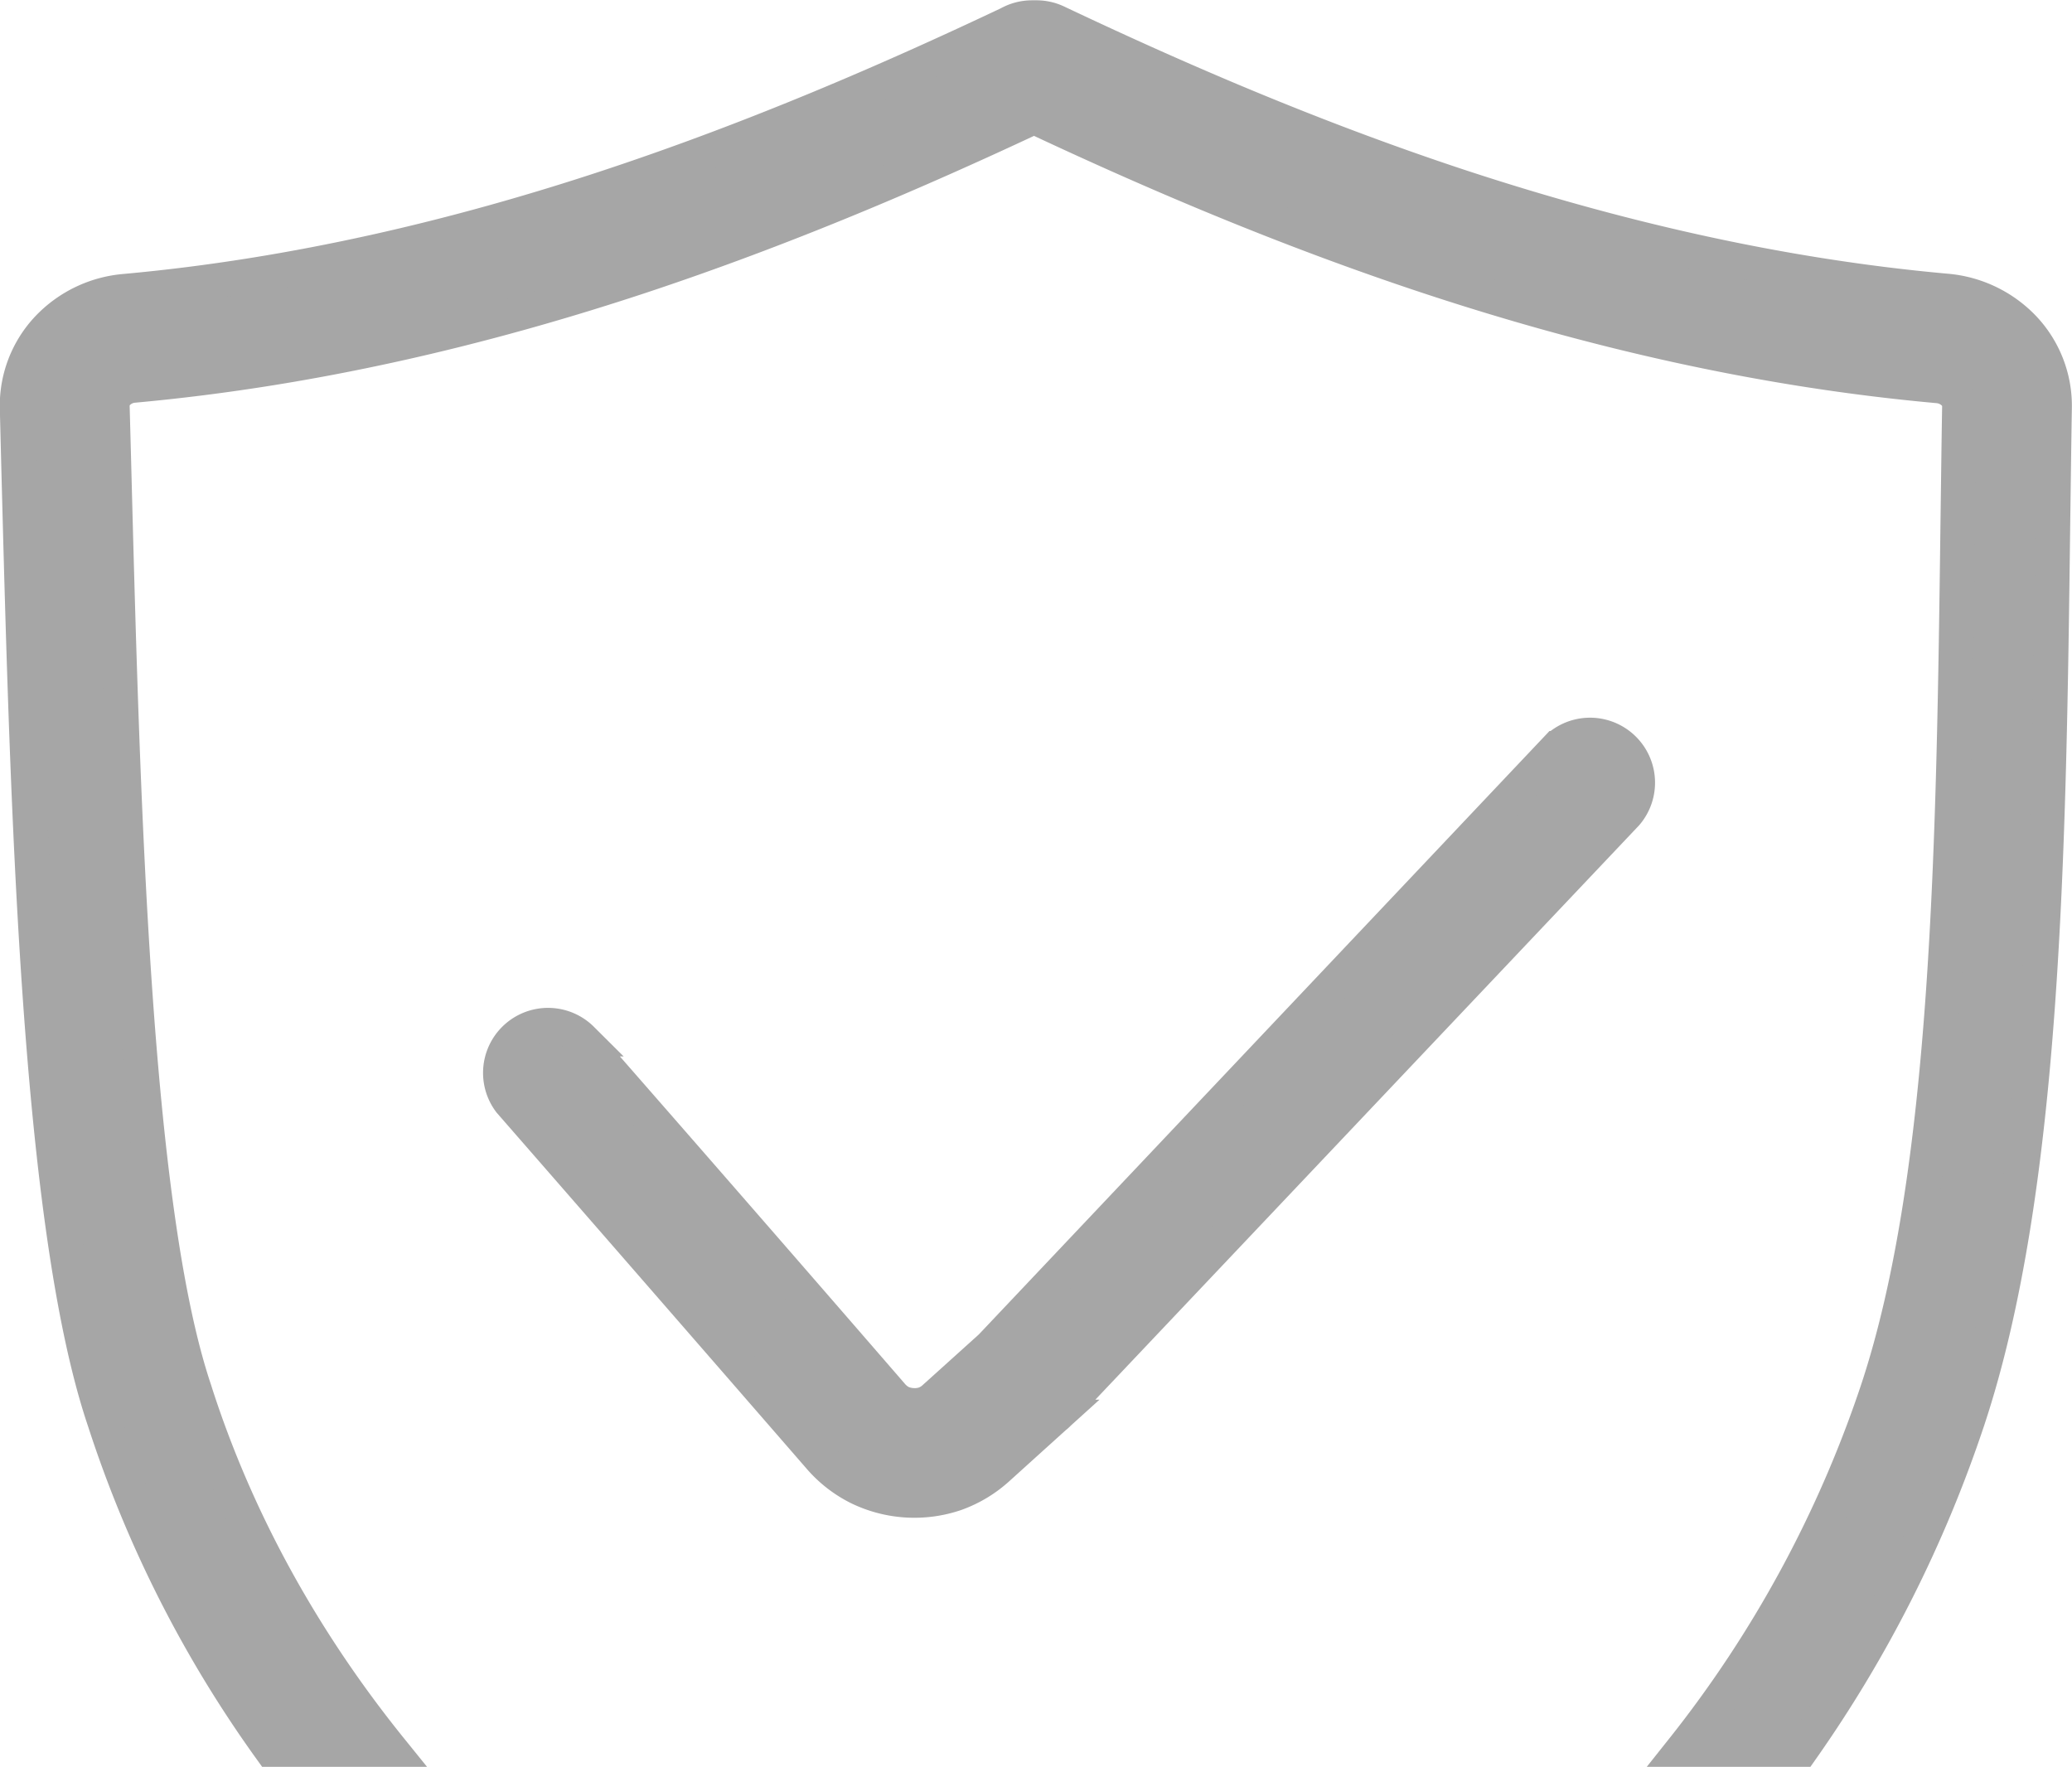
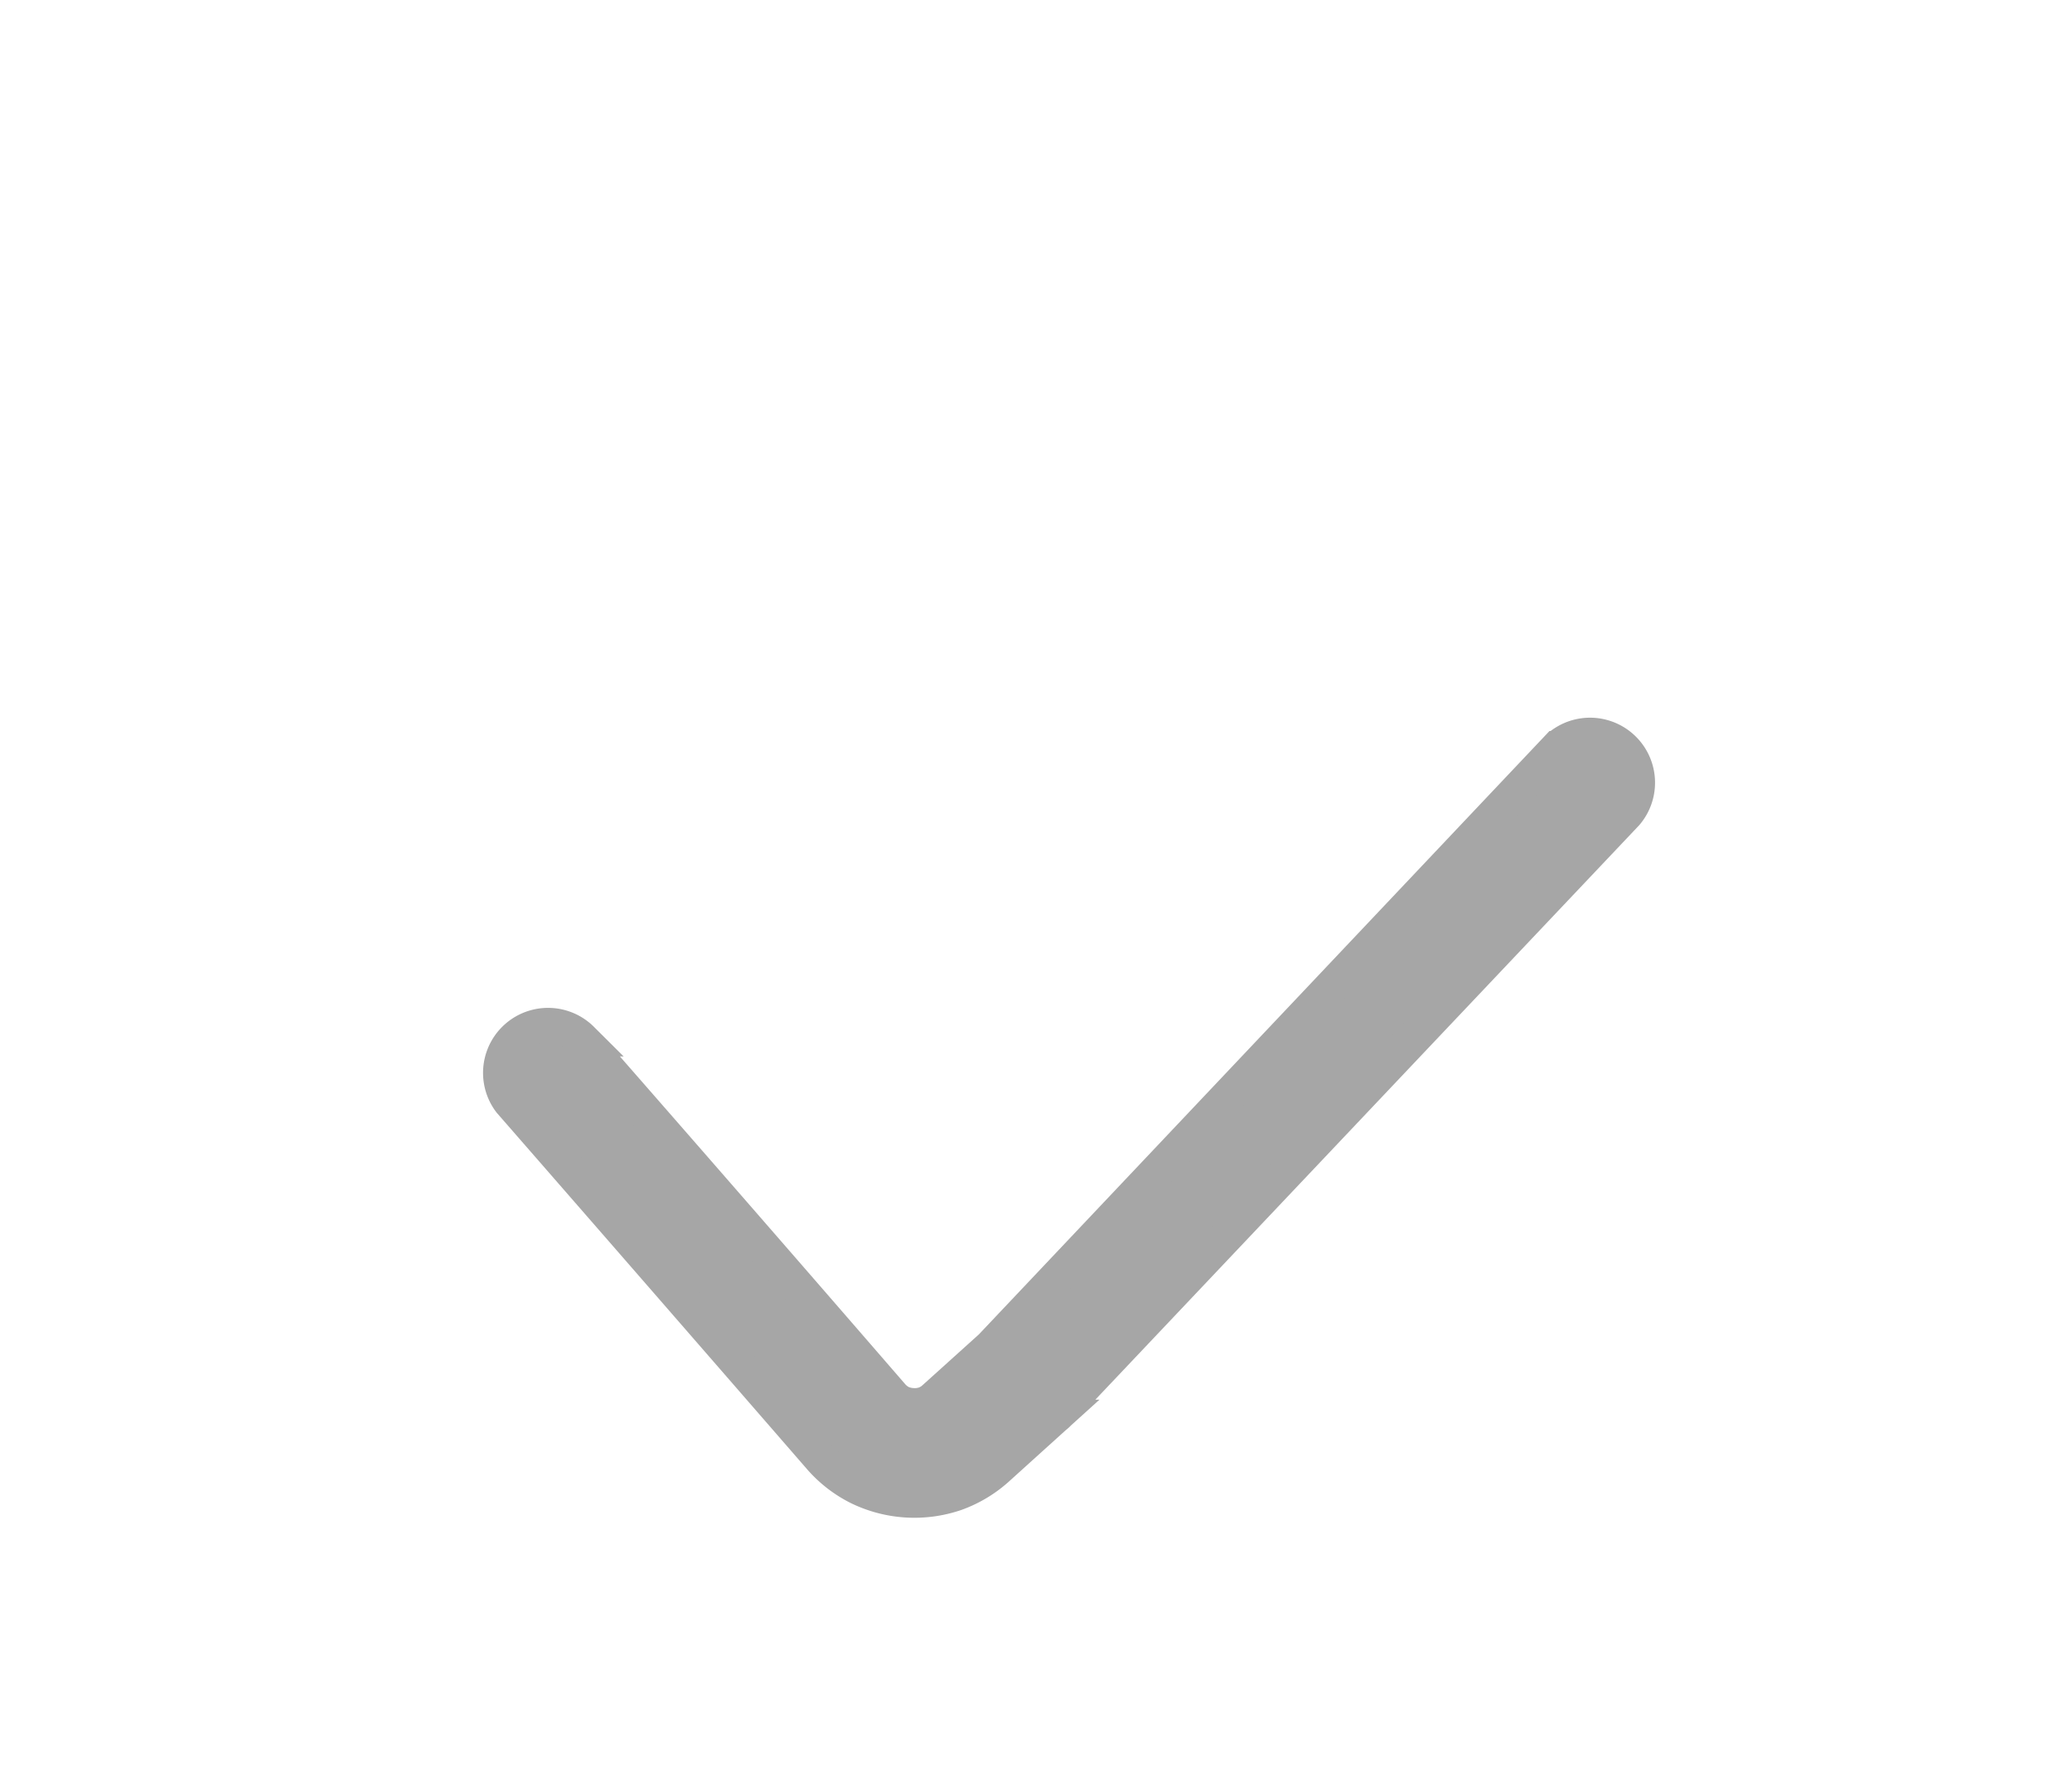
<svg xmlns="http://www.w3.org/2000/svg" id="Слой_1" data-name="Слой 1" viewBox="0 0 478.17 407.74">
  <defs>
    <style>.cls-1{fill:#a6a6a6;stroke:#a6a6a6;stroke-miterlimit:10;stroke-width:8px;}</style>
  </defs>
  <title>кейс</title>
  <path class="cls-1" d="M660.23,448.35,529.6,586.48l-13,11.72a6.67,6.67,0,0,1-2.34,1.45,7.28,7.28,0,0,1-2.75.33,7.2,7.2,0,0,1-2.67-.66,7.09,7.09,0,0,1-2.14-1.73q-35.66-41.17-71.54-82.14a11,11,0,0,0-16.52,14.45q35.77,41,71.44,82.06a28.81,28.81,0,0,0,9,7,29.45,29.45,0,0,0,22.37,1.38,29,29,0,0,0,9.82-5.93l13-11.75a7.62,7.62,0,0,0,1.15-1.07L676.24,463.41a11,11,0,0,0-16-15.06Z" transform="translate(-300.92 -275.65)" />
-   <path class="cls-1" d="M346,597.05l-.18-.58c-14.17-42.12-16.61-136.55-18.65-214.84l-.33-12.26a4.28,4.28,0,0,1,1.17-3,5.9,5.9,0,0,1,3.82-1.78c41.56-3.79,80.72-13.22,116.41-25,33.72-11.15,64.49-24.42,91.31-37h0c26.93,12.65,57.82,25.95,91.67,37.11,35.83,11.8,75.15,21.24,116.94,25a6,6,0,0,1,3.77,1.78,4.2,4.2,0,0,1,1.19,2.9c-.15,8.67-.25,17.7-.38,26.81-.94,73.18-1.91,150.31-18.55,200.37a271.31,271.31,0,0,1-44.95,82.84h27.4a292.28,292.28,0,0,0,38.37-76c17.71-53.29,18.73-132.14,19.67-207,.13-8.9.23-17.73.38-26.71a26.1,26.1,0,0,0-7.22-18.42,27.92,27.92,0,0,0-17.79-8.47c-39.6-3.56-77.32-12.64-111.93-24-34.79-11.47-66.3-25.23-93.43-38.08a11,11,0,0,0-4.68-1v0h-.92a11,11,0,0,0-5.37,1.4c-26.87,12.72-58,26.3-92.35,37.67s-72.05,20.47-111.52,24.06A27.72,27.72,0,0,0,312,351.36a26,26,0,0,0-7.12,18.52l.31,12.29c2.08,79.82,4.6,176.08,19.8,221.25l.13.39a274.21,274.21,0,0,0,38.35,75.59H391.1C371.1,654.65,355.58,626.83,346,597.05Z" transform="translate(-300.92 -275.65)" />
</svg>